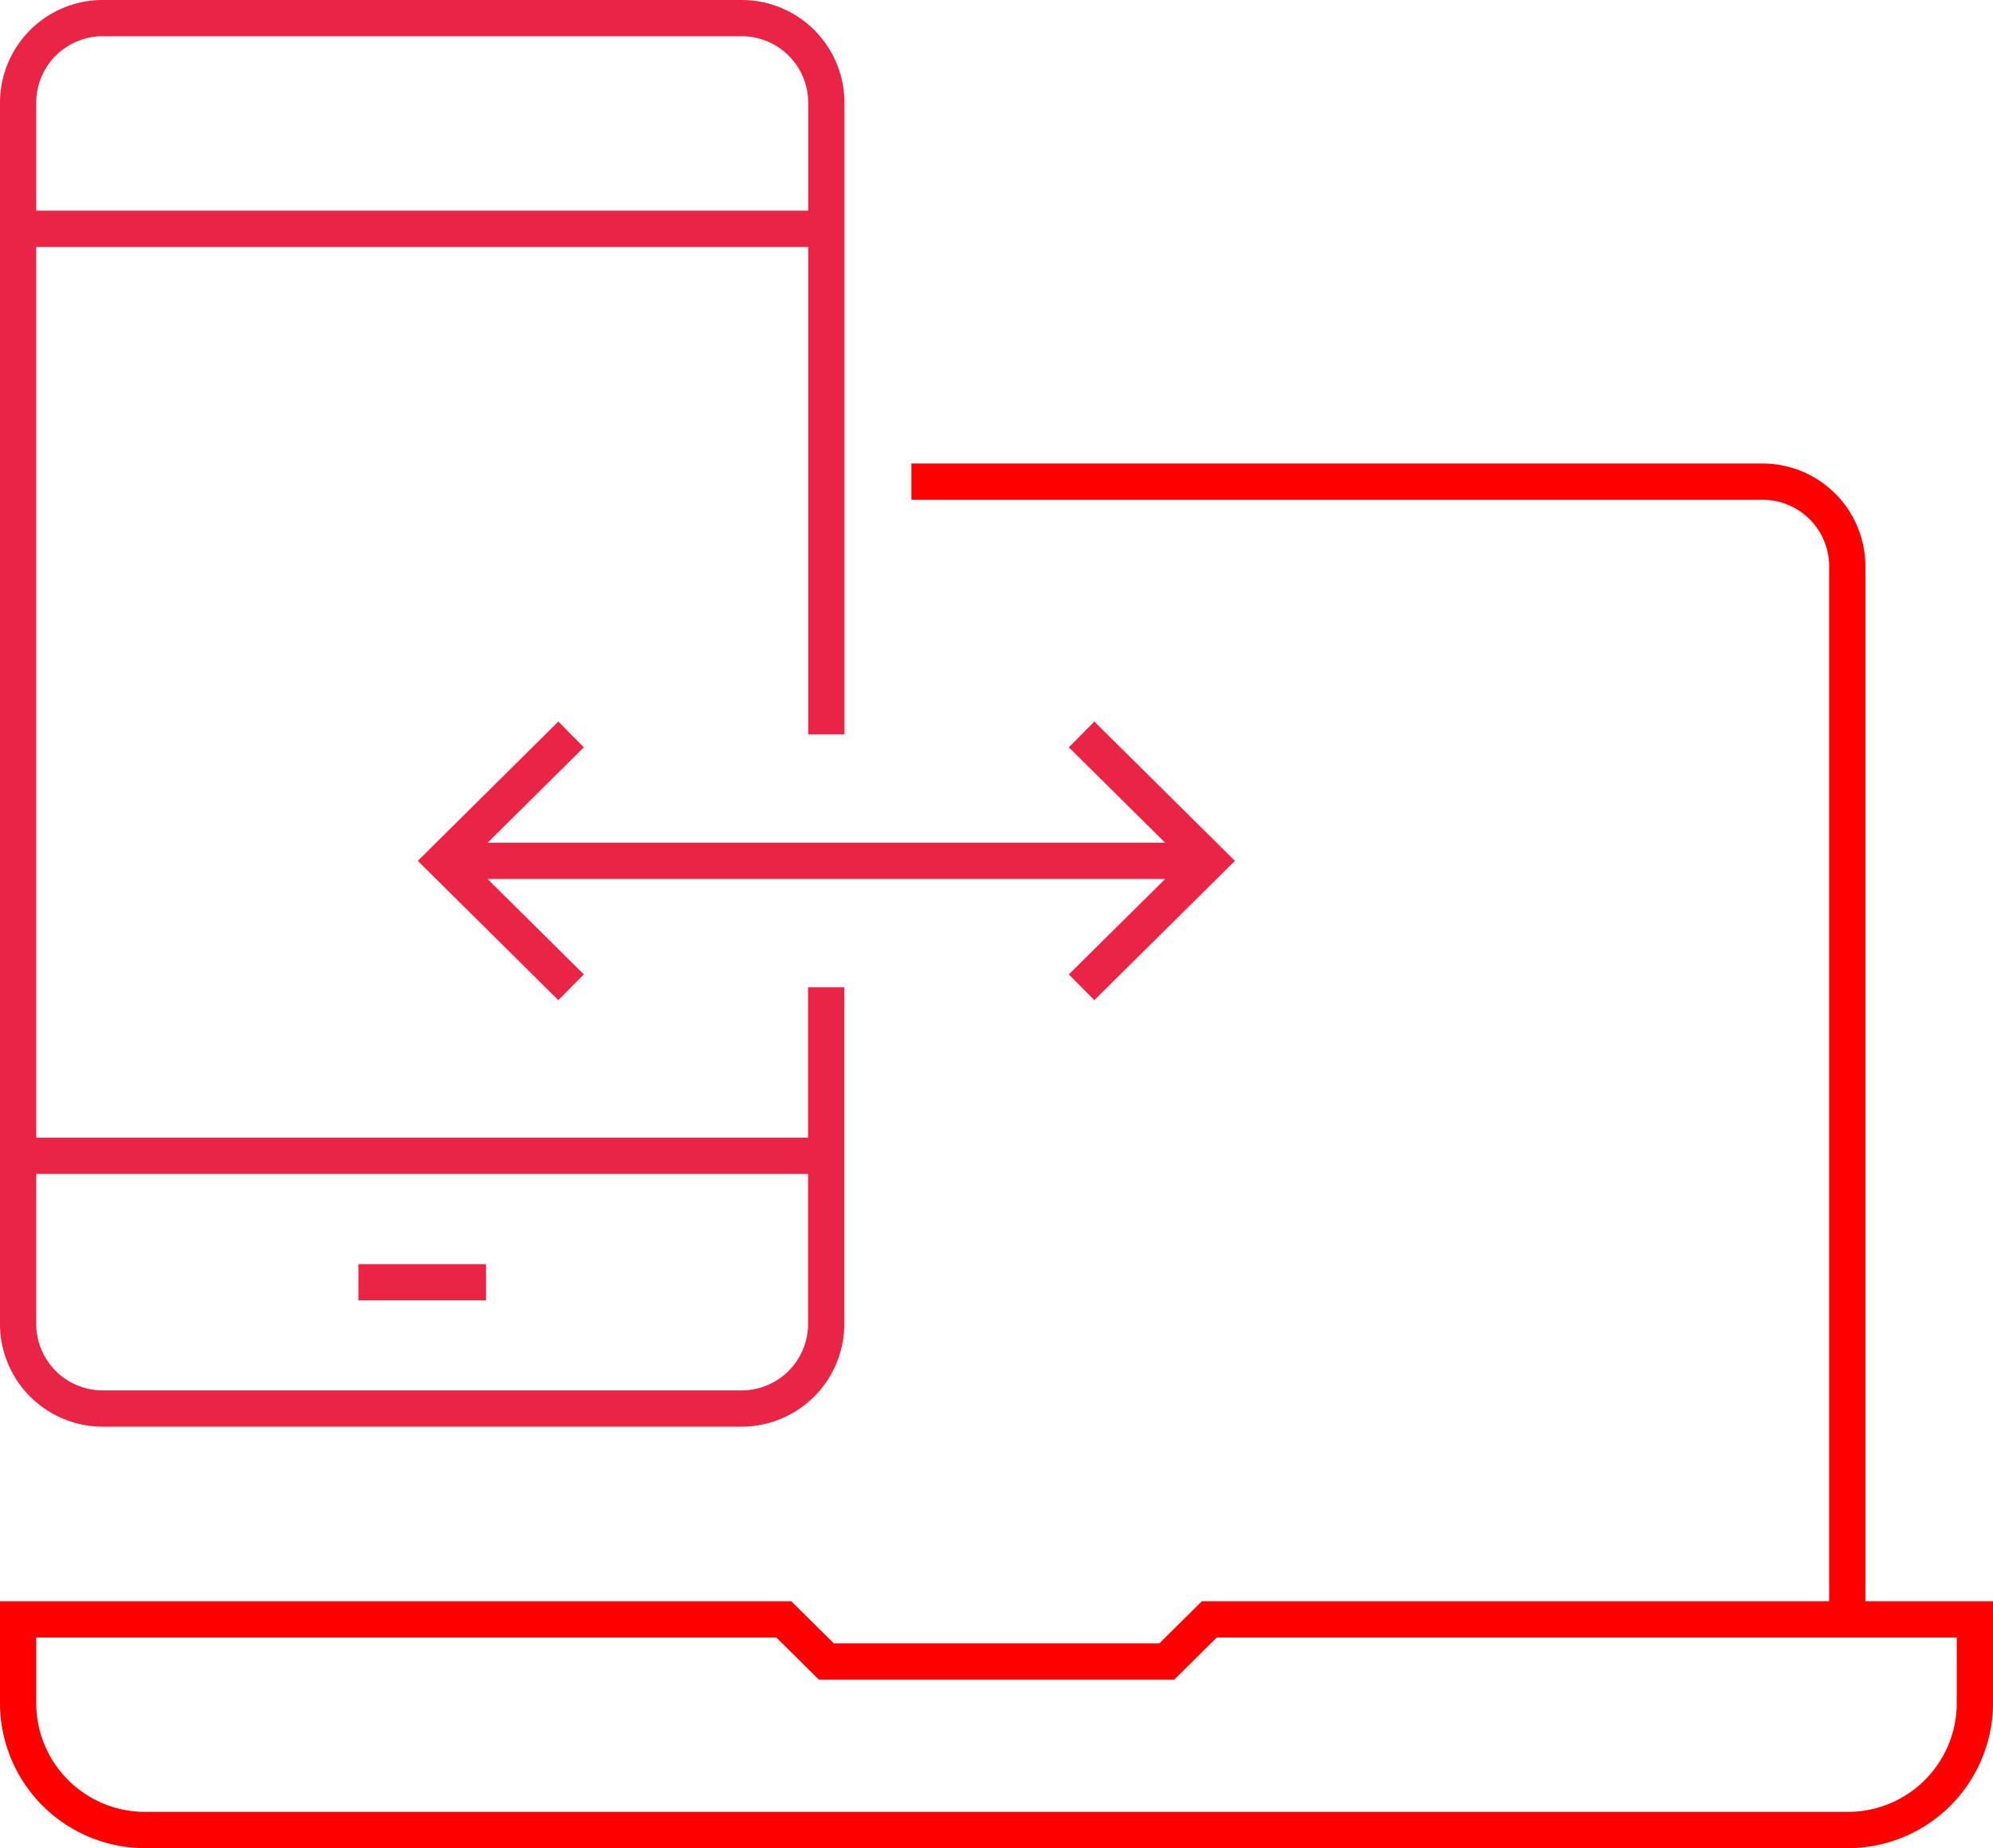
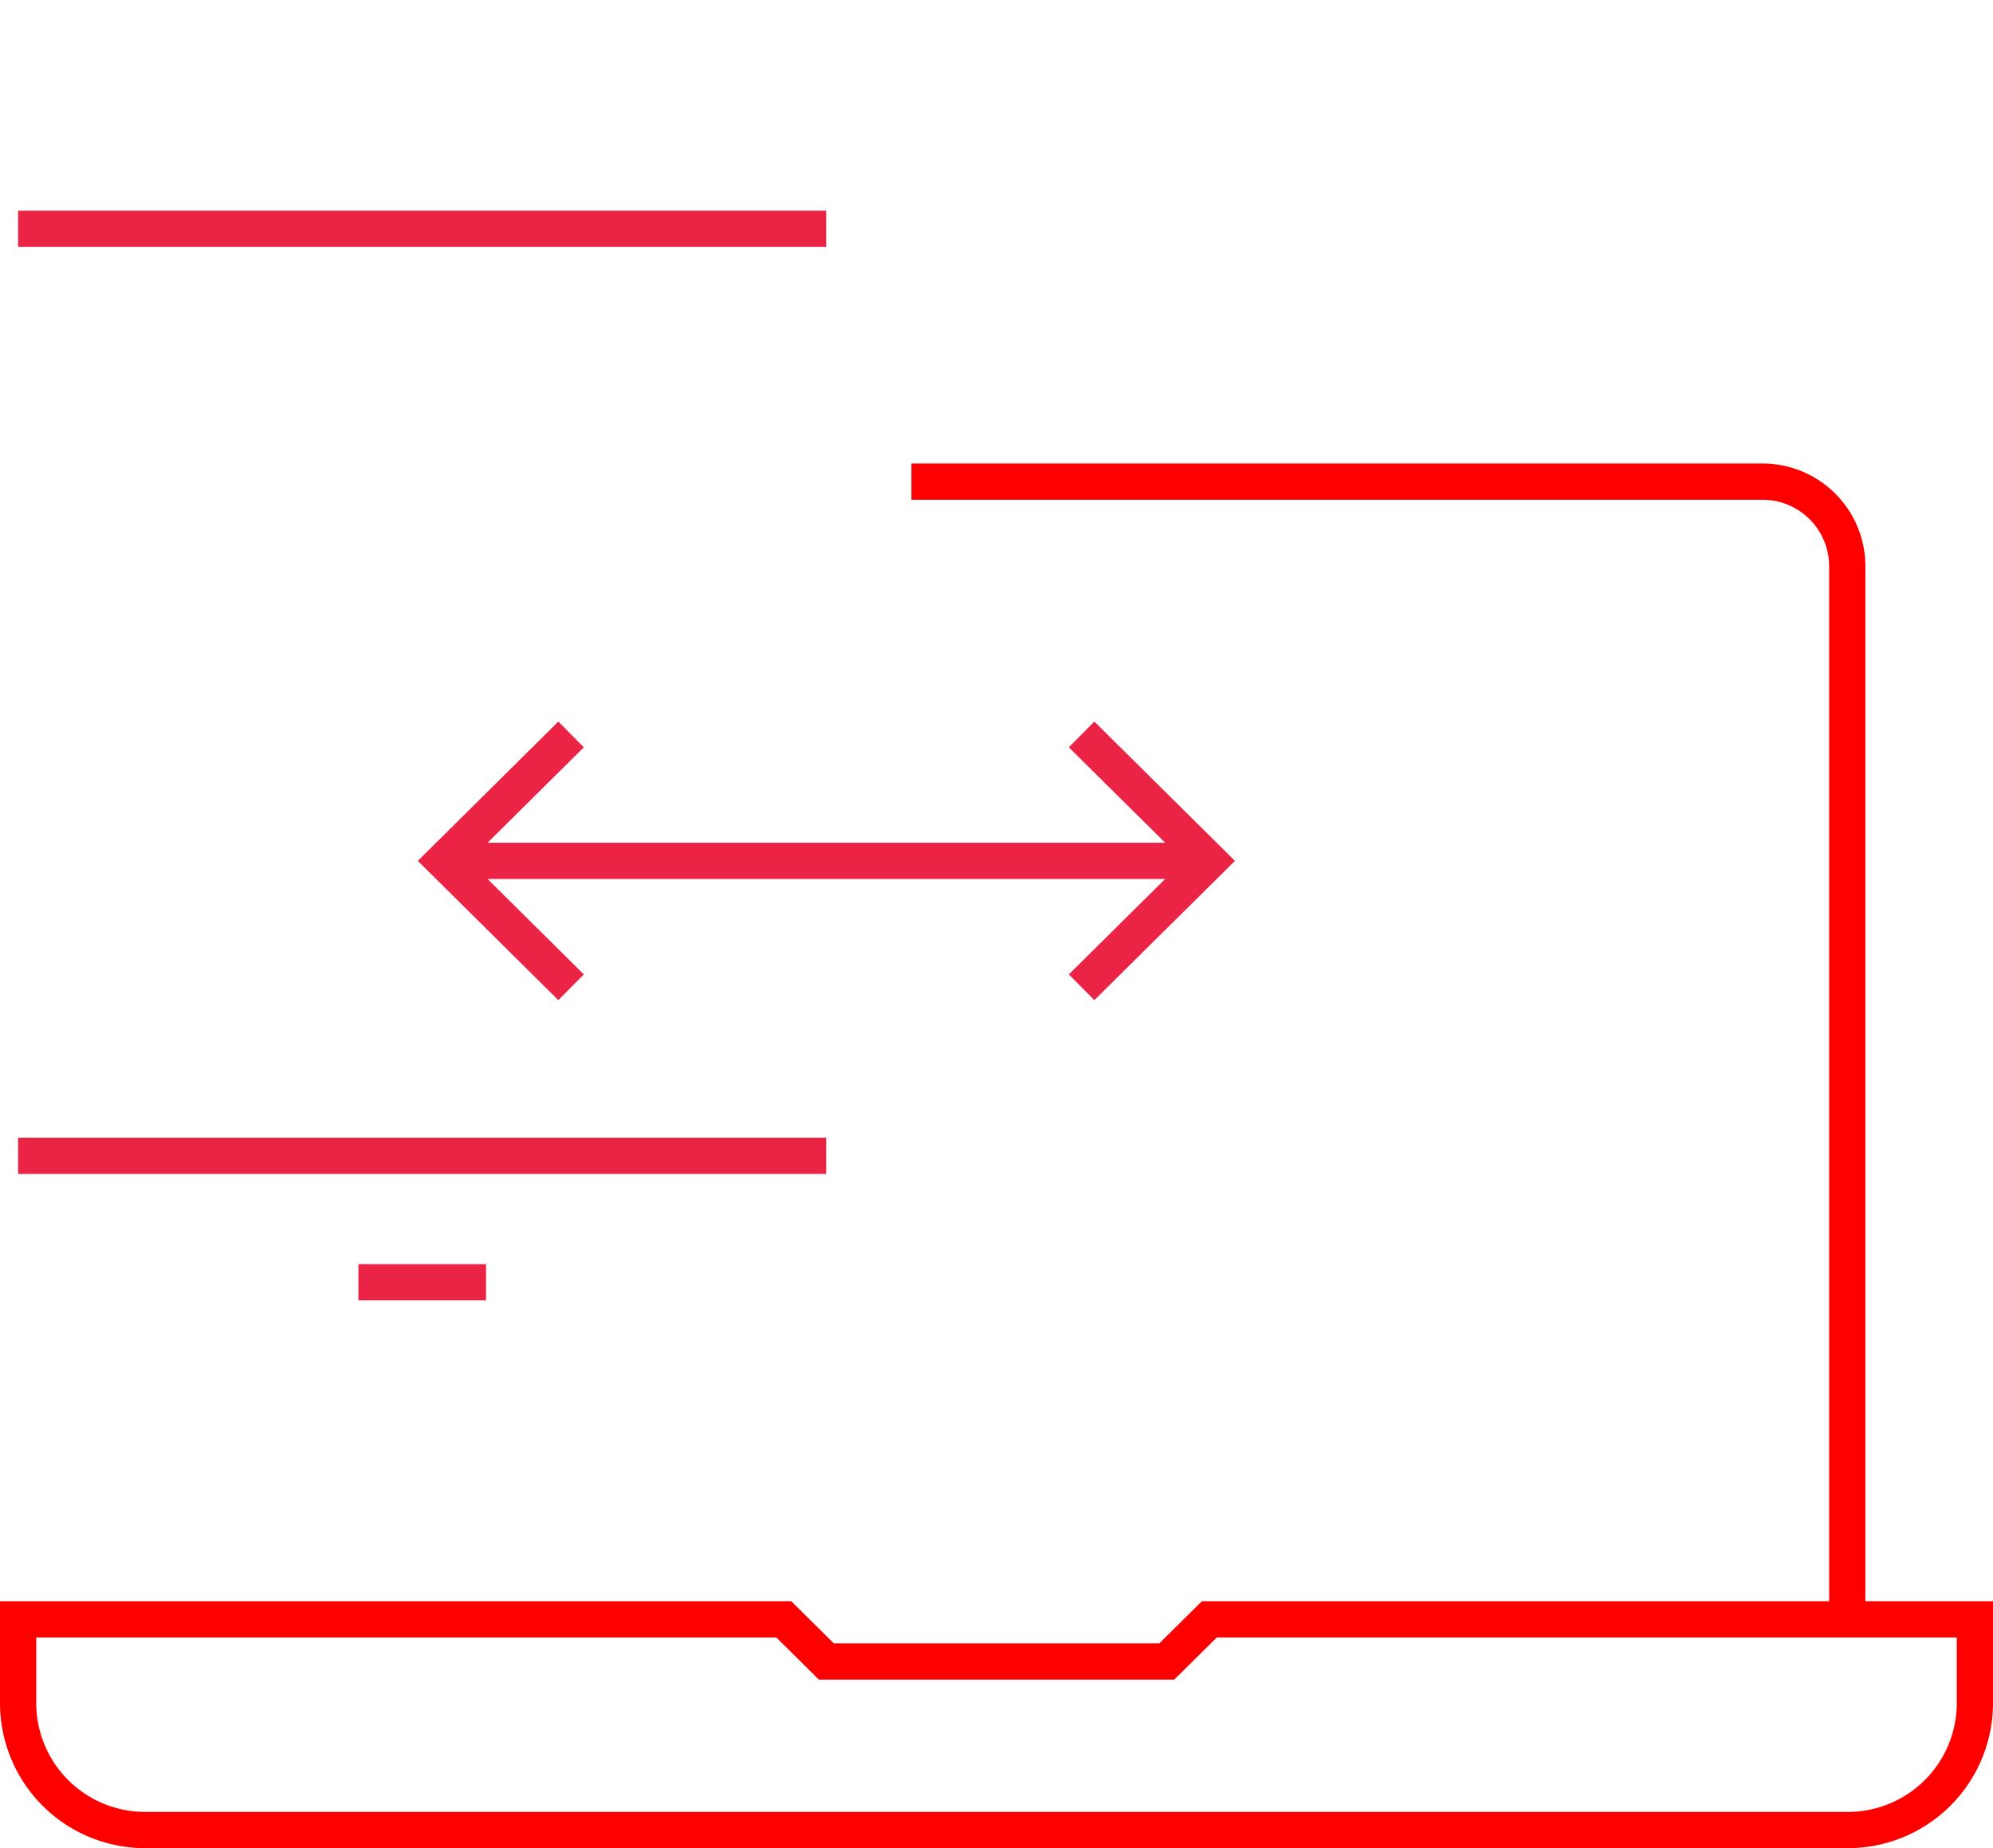
<svg xmlns="http://www.w3.org/2000/svg" width="55" height="51" viewBox="0 0 55 51">
  <g id="Group_5442" data-name="Group 5442" transform="translate(-400.5 -59.5)">
    <path id="Path_1596" data-name="Path 1596" d="M451.478,110H404.522A3.505,3.505,0,0,1,401,106.512v-2.326h21.13l1.174,1.163H432.7l1.174-1.163H455v2.326A3.505,3.505,0,0,1,451.478,110Zm-46.956-5.814v0Zm21.13-31.395H449.13a2.336,2.336,0,0,1,2.348,2.325v29.07" fill="none" stroke="red" stroke-width="1" fill-rule="evenodd" />
-     <path id="Path_1597" data-name="Path 1597" d="M423.3,86.744v9.3a2.336,2.336,0,0,1-2.347,2.325h-17.61A2.336,2.336,0,0,1,401,96.047V62.326A2.336,2.336,0,0,1,403.348,60h17.609a2.336,2.336,0,0,1,2.347,2.326V79.767" fill="none" stroke="#eb2344" stroke-width="1" fill-rule="evenodd" />
    <path id="Path_1598" data-name="Path 1598" d="M401,91.395h22.3m0-25.581H401m9.391,29.07h3.522" fill="none" stroke="#eb2344" stroke-linejoin="round" stroke-width="1" fill-rule="evenodd" />
    <path id="Path_1599" data-name="Path 1599" d="M433.87,83.256H412.74m3.52,3.488-3.52-3.488,3.52-3.489m14.088,6.977,3.522-3.488-3.522-3.489" fill="none" stroke="#eb2344" stroke-width="1" fill-rule="evenodd" />
  </g>
</svg>